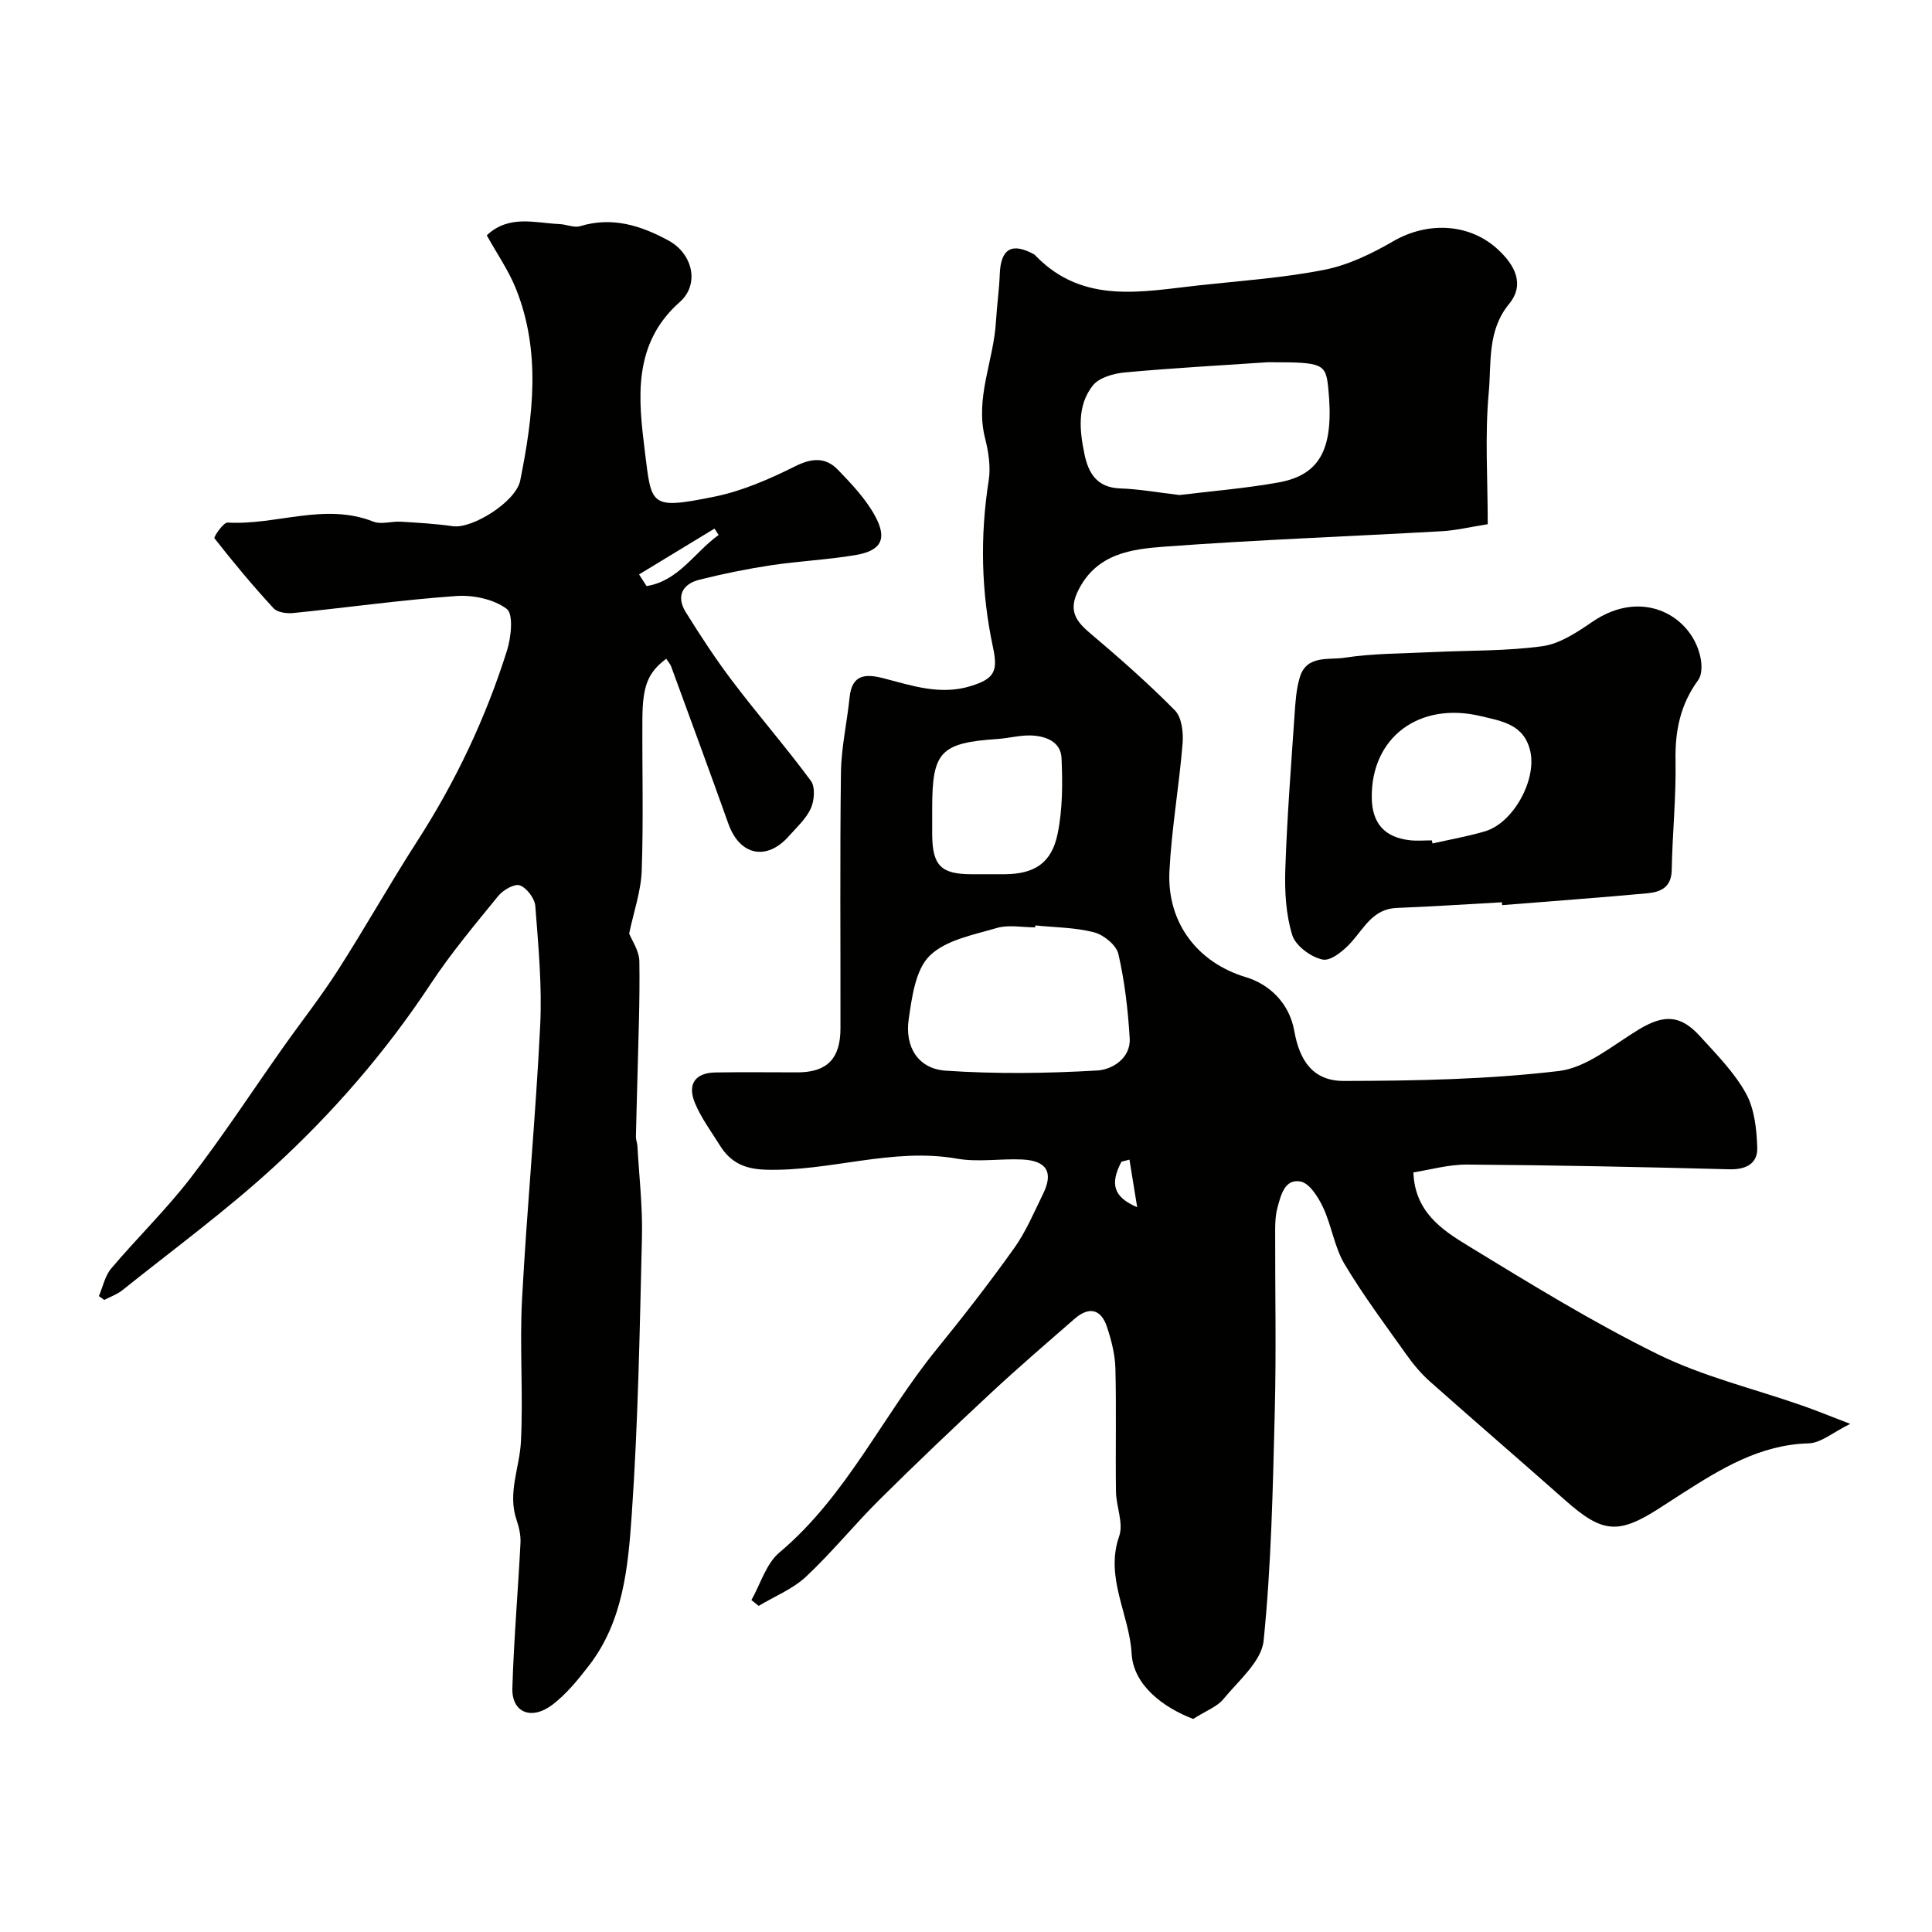
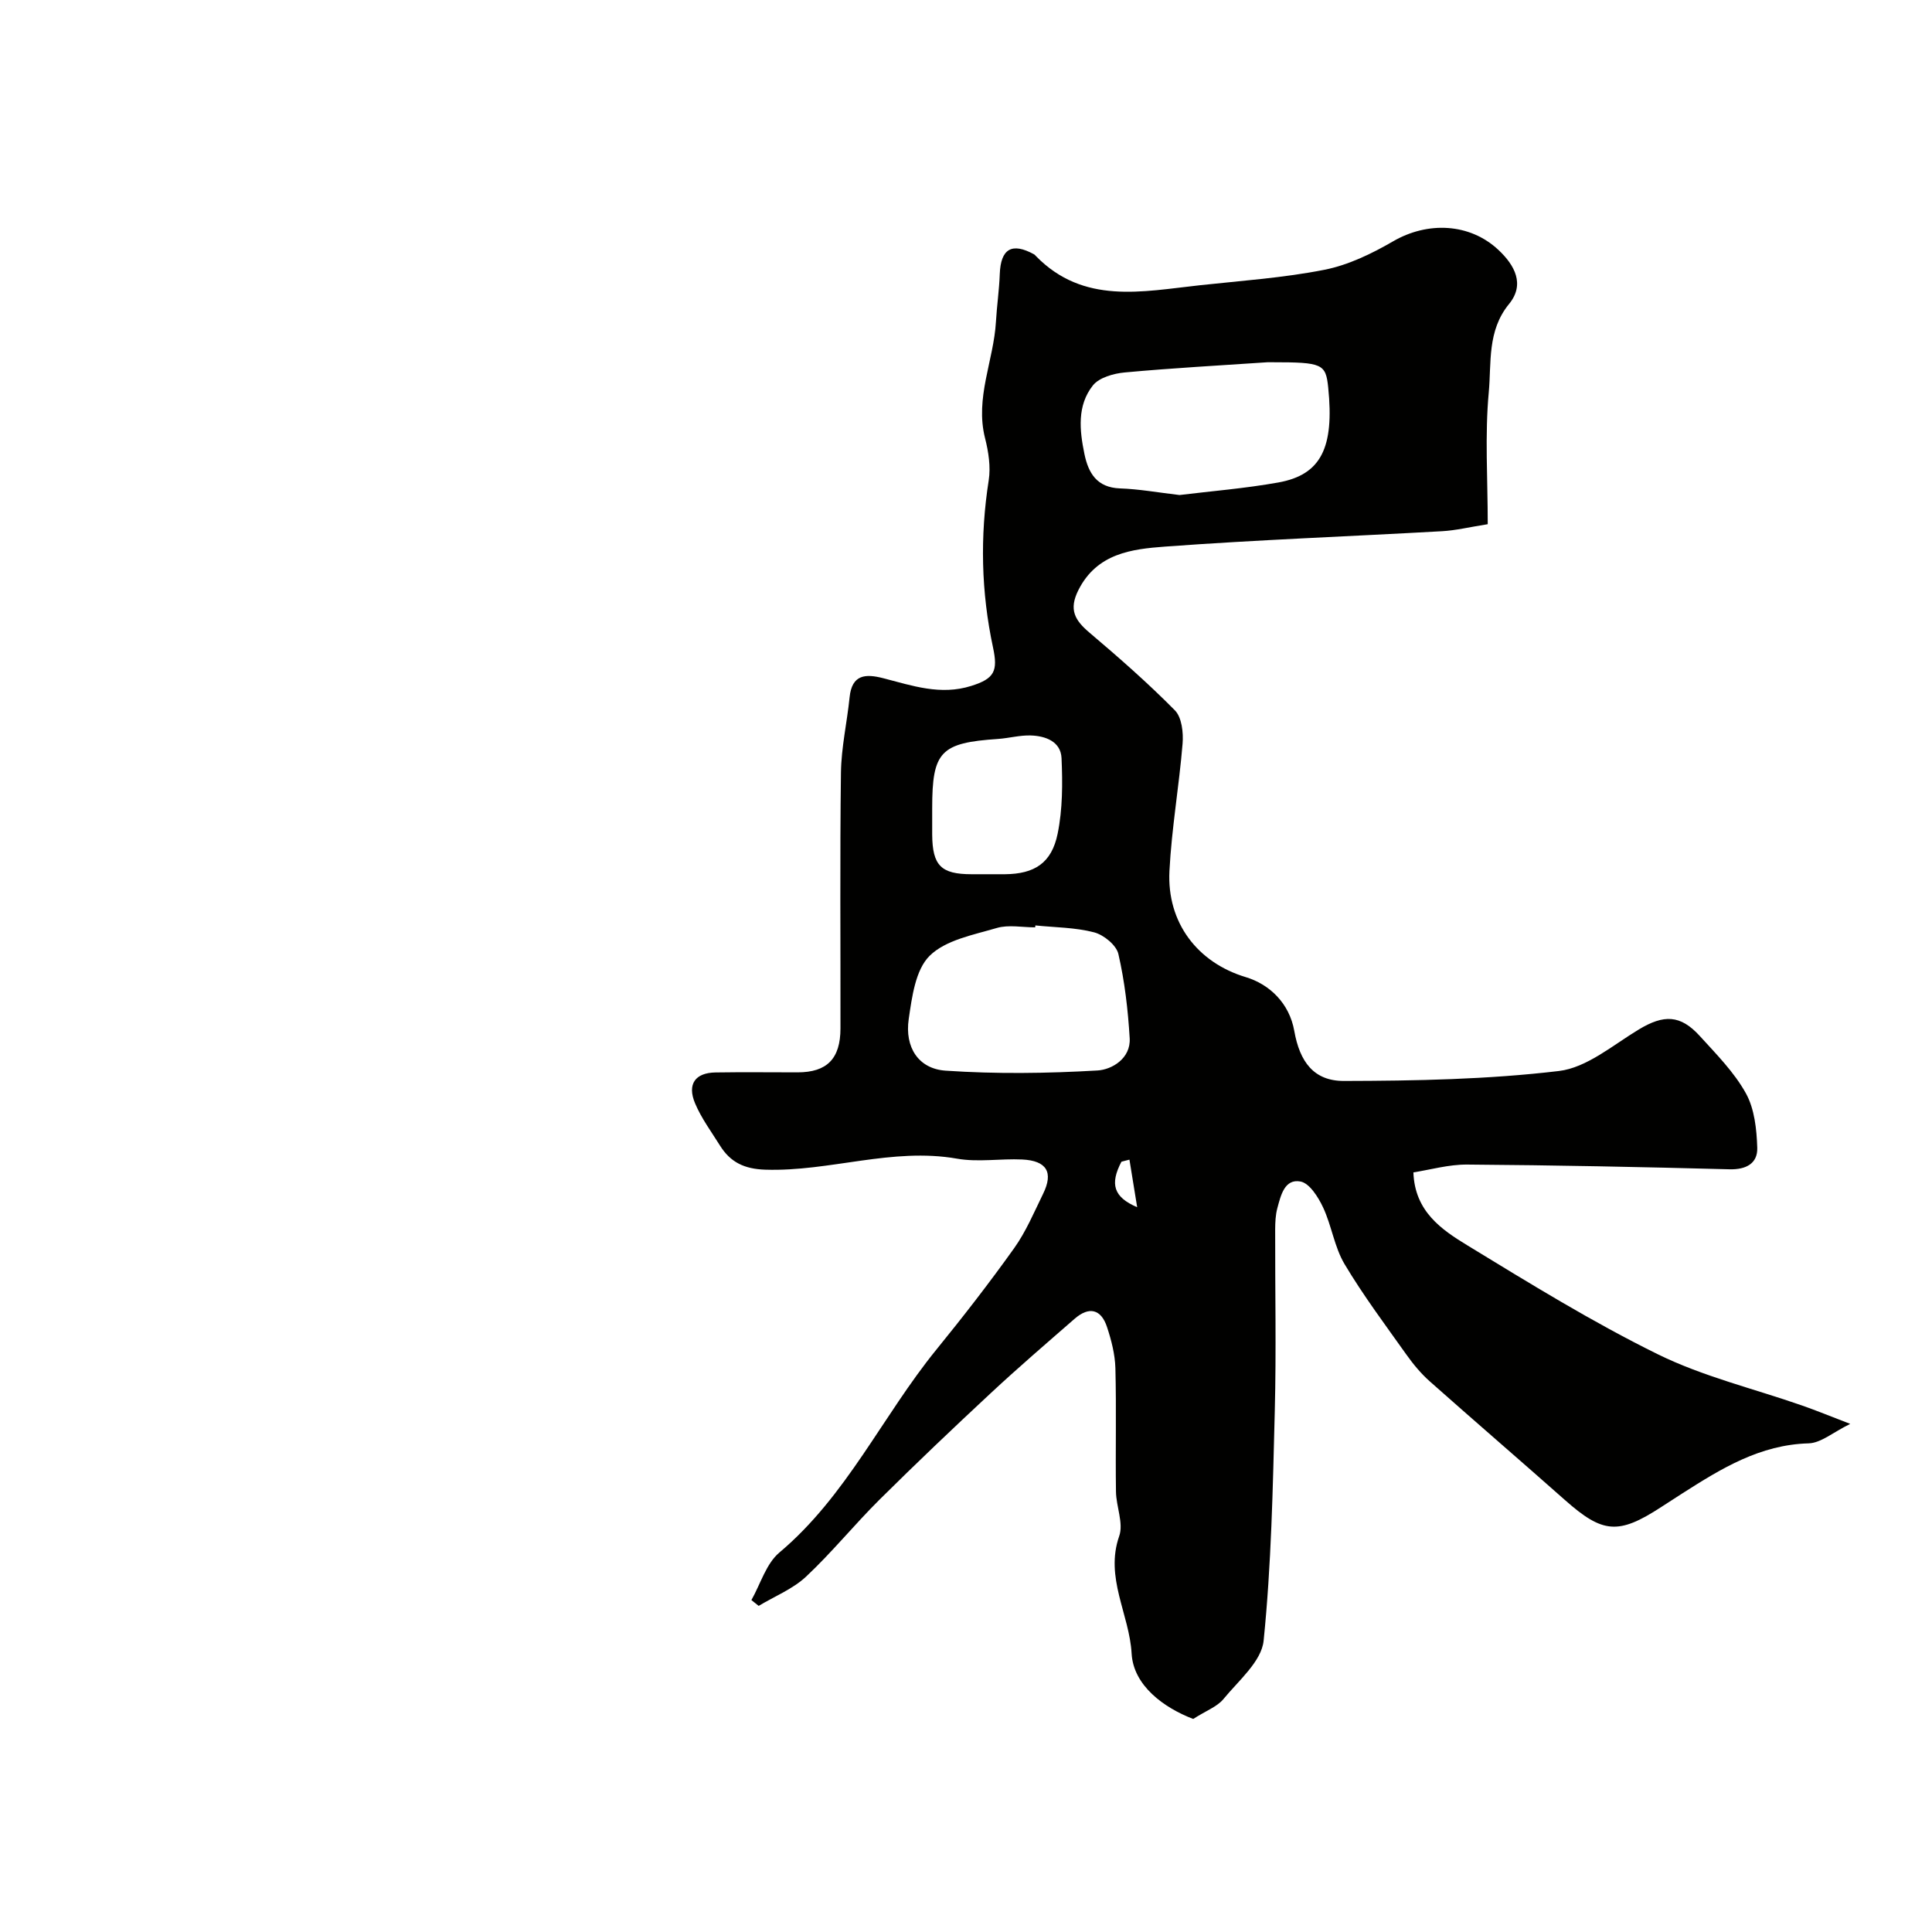
<svg xmlns="http://www.w3.org/2000/svg" enable-background="new 0 0 400 400" viewBox="0 0 400 400">
  <g fill="#010100">
    <path d="m247.04 355.89c-6.06-2.31-12.38-6.9-12.75-13.54-.46-8.15-5.58-15.72-2.57-24.32.93-2.66-.63-6.11-.67-9.21-.12-8.52.1-17.04-.12-25.56-.08-2.86-.83-5.78-1.74-8.53-1.23-3.72-3.72-4.28-6.68-1.71-5.84 5.09-11.72 10.14-17.39 15.42-7.77 7.23-15.47 14.55-23.01 22.03-5.22 5.18-9.87 10.94-15.23 15.96-2.75 2.57-6.5 4.06-9.8 6.05-.5-.4-1.01-.8-1.51-1.2 1.89-3.34 3.05-7.55 5.81-9.86 13.9-11.69 21.32-28.27 32.48-41.99 5.57-6.85 10.99-13.83 16.11-21.01 2.45-3.43 4.12-7.43 5.99-11.25 2.19-4.45.76-6.87-4.33-7.11-4.49-.21-9.11.6-13.48-.17-13.45-2.37-26.38 2.71-39.69 2.28-4.37-.14-7.24-1.54-9.4-5-1.79-2.87-3.85-5.64-5.15-8.73-1.68-3.99.03-6.34 4.24-6.4 5.66-.09 11.33-.02 17-.02 6.07-.01 8.85-2.82 8.86-9.09.03-17.66-.13-35.33.1-52.99.07-5.2 1.26-10.37 1.79-15.57.48-4.76 3.31-4.9 6.98-3.95 5.97 1.54 11.86 3.6 18.21 1.59 4.79-1.51 5.56-3.05 4.5-7.98-2.45-11.44-2.71-22.96-.89-34.57.44-2.81-.04-5.92-.75-8.72-2.13-8.37 1.79-16.08 2.25-24.15.19-3.27.67-6.54.79-9.81.19-5.28 2.49-6.66 7.13-4.11.14.08.24.23.36.35 9.86 10.09 22.03 7.33 33.91 6.04 8.63-.94 17.35-1.53 25.84-3.21 4.94-.98 9.79-3.33 14.2-5.89 7.15-4.15 15.86-3.78 21.79 1.77 3.41 3.19 5.54 7.15 2.21 11.21-4.56 5.56-3.63 12.19-4.2 18.32-.82 8.86-.21 17.85-.21 27.27-3.8.6-6.6 1.29-9.44 1.45-19.13 1.08-38.28 1.78-57.39 3.19-6.87.51-14.08 1.38-17.92 9-2.03 4.04-.74 6.24 2.28 8.8 6.09 5.16 12.1 10.43 17.7 16.1 1.43 1.45 1.78 4.61 1.59 6.9-.72 8.8-2.27 17.55-2.72 26.36-.55 10.73 5.85 18.98 15.79 21.97 4.9 1.47 9.04 5.38 10.06 11.16 1.13 6.37 4.03 10.35 10.27 10.34 14.85-.03 29.79-.31 44.51-2.06 5.79-.69 11.19-5.37 16.55-8.6 5.16-3.11 8.6-3.08 12.63 1.36 3.42 3.76 7.12 7.49 9.54 11.86 1.79 3.23 2.23 7.46 2.35 11.28.1 3.21-2.26 4.54-5.75 4.45-18.1-.48-36.2-.85-54.3-.98-3.83-.03-7.66 1.08-11.14 1.62.28 8.1 5.84 11.86 11.21 15.13 12.91 7.88 25.85 15.86 39.4 22.53 9.42 4.63 19.89 7.12 29.87 10.61 2.9 1.01 5.74 2.18 9.96 3.8-3.55 1.73-6.05 3.96-8.62 4.03-10.05.28-18.05 5.2-26.06 10.31-1.51.96-3.02 1.94-4.52 2.92-8.8 5.72-12.05 5.43-19.86-1.49-9.3-8.24-18.72-16.34-28.01-24.59-1.81-1.61-3.4-3.53-4.81-5.51-4.39-6.18-8.95-12.27-12.82-18.76-2.1-3.53-2.67-7.95-4.44-11.73-1-2.13-2.81-5.01-4.67-5.36-3.31-.62-4.09 2.89-4.8 5.52-.38 1.41-.44 2.93-.45 4.4-.03 12.53.24 25.07-.08 37.6-.4 15.87-.71 31.79-2.31 47.55-.44 4.3-5.22 8.29-8.36 12.13-1.3 1.55-3.55 2.36-6.22 4.07zm-32.68-164.29c-.01.13-.02.27-.04.4-2.66 0-5.5-.59-7.95.13-4.85 1.43-10.58 2.48-13.9 5.76-2.94 2.9-3.66 8.53-4.33 13.1-.85 5.83 2 10.3 7.65 10.68 10.44.71 20.99.57 31.44-.04 2.95-.17 6.91-2.47 6.66-6.68-.35-5.85-1.03-11.74-2.34-17.43-.42-1.84-3.03-3.97-5.03-4.49-3.9-1.02-8.09-1.01-12.16-1.43zm29.85-89.11c6.49-.8 13.54-1.36 20.47-2.6 8.83-1.59 11.59-7.19 10.31-19.67-.5-4.9-1.22-5.22-11.58-5.22-.33 0-.67-.02-1 0-9.85.67-19.71 1.2-29.53 2.11-2.31.21-5.31 1.05-6.61 2.69-3.29 4.15-2.77 9.28-1.75 14.2.82 3.95 2.57 6.94 7.36 7.12 3.92.13 7.81.84 12.33 1.37zm-51.21 64.82c0 1.83-.01 3.65 0 5.48.05 6.41 1.82 8.2 8.13 8.21 2.32 0 4.65.02 6.97 0 6.06-.07 9.62-2.28 10.87-8.38 1.04-5.07 1.04-10.45.81-15.66-.16-3.44-3.32-4.6-6.39-4.69-2.24-.07-4.49.56-6.75.72-11.92.8-13.64 2.59-13.64 14.32zm40.84 72.78c-.55.14-1.1.29-1.66.43-2.41 4.61-1.66 7.32 3.26 9.42-.58-3.58-1.09-6.71-1.6-9.85z" />
-     <path d="m20.47 268.35c.83-1.93 1.26-4.2 2.56-5.73 5.37-6.35 11.38-12.18 16.44-18.75 6.71-8.71 12.74-17.95 19.09-26.94 3.79-5.37 7.87-10.54 11.41-16.07 5.63-8.78 10.74-17.9 16.39-26.67 7.97-12.36 14.2-25.52 18.61-39.51.86-2.73 1.36-7.55-.06-8.62-2.69-2.01-6.96-2.91-10.47-2.66-11.27.8-22.47 2.38-33.72 3.52-1.35.14-3.29-.12-4.09-.99-4.28-4.65-8.34-9.51-12.23-14.49-.2-.26 1.84-3.3 2.74-3.25 10.05.59 20.04-4.18 30.14-.2 1.64.65 3.78-.09 5.68.02 3.61.22 7.24.42 10.81.94 3.97.57 13.05-5.03 13.94-9.48 2.66-13.29 4.35-26.68-.92-39.76-1.51-3.75-3.88-7.15-6.01-10.99 4.6-4.33 9.96-2.55 15.03-2.33 1.45.06 3.05.82 4.32.43 6.65-2.01 12.57-.13 18.31 3 4.96 2.71 6.48 9.01 2.3 12.71-9.85 8.7-8.57 20.14-7.24 30.84 1.41 11.34.94 12.18 14.36 9.47 5.8-1.17 11.45-3.65 16.79-6.31 3.49-1.74 6.3-1.89 8.84.74 2.82 2.92 5.72 5.98 7.65 9.5 2.64 4.8 1.32 7.25-4.01 8.15-5.8.98-11.72 1.24-17.54 2.12-4.96.75-9.9 1.76-14.77 2.98-3.56.89-4.86 3.45-2.86 6.69 3.07 4.95 6.28 9.84 9.8 14.48 5.25 6.92 10.96 13.48 16.12 20.47.94 1.27.73 4.08 0 5.7-.98 2.17-2.93 3.92-4.56 5.76-4.61 5.2-10.17 4-12.51-2.55-3.88-10.87-7.87-21.7-11.84-32.54-.22-.59-.68-1.09-1.04-1.64-3.76 2.83-4.89 5.55-4.93 12.41-.06 10.5.23 21-.14 31.49-.15 4.21-1.63 8.38-2.6 12.99.52 1.34 2.07 3.53 2.11 5.75.13 8.22-.22 16.44-.41 24.66-.09 3.88-.23 7.76-.3 11.64-.01.64.27 1.29.31 1.94.35 6.27 1.09 12.54.94 18.8-.46 19.2-.79 38.43-2.12 57.59-.75 10.79-1.76 21.95-8.8 31.11-2.26 2.93-4.67 5.92-7.57 8.14-4.4 3.36-8.49 1.65-8.34-3.4.3-10.03 1.17-20.04 1.68-30.06.08-1.56-.29-3.23-.8-4.73-1.92-5.57.61-10.81.89-16.2.5-9.81-.29-19.68.23-29.48 1.01-18.92 2.83-37.79 3.76-56.71.41-8.22-.38-16.51-1.01-24.74-.12-1.58-1.75-3.73-3.19-4.28-1.08-.41-3.45.93-4.45 2.15-4.86 5.96-9.83 11.89-14.06 18.3-9.27 14.03-20.21 26.65-32.53 37.93-9.9 9.06-20.78 17.04-31.27 25.44-1.09.87-2.49 1.35-3.75 2.01-.36-.29-.74-.54-1.11-.79zm111.84-149.42c.52.8 1.04 1.6 1.55 2.41 6.67-1.05 9.96-7.05 14.93-10.58-.29-.44-.57-.88-.86-1.32-5.2 3.17-10.41 6.33-15.62 9.49z" />
-     <path d="m310.95 186.81c-7.25.4-14.51.88-21.77 1.17-4.8.19-6.63 3.93-9.28 6.95-1.56 1.78-4.32 4.09-6.05 3.74-2.43-.49-5.63-2.86-6.31-5.09-1.32-4.29-1.58-9.07-1.43-13.61.36-10.7 1.19-21.39 1.92-32.07.18-2.59.34-5.27 1.1-7.73 1.42-4.61 6-3.5 9.2-3.99 6.01-.92 12.16-.87 18.26-1.17 7.59-.37 15.25-.19 22.75-1.22 3.62-.5 7.18-2.89 10.34-5.05 10.62-7.27 20.95-.92 22.46 7.78.24 1.38.21 3.25-.54 4.27-3.68 5.01-4.82 10.49-4.7 16.65.14 7.57-.65 15.15-.79 22.73-.07 3.59-2.35 4.53-5.08 4.78-10 .91-20.02 1.65-30.03 2.45-.02-.2-.04-.39-.05-.59zm-14.51-12.82c.05.21.1.43.15.64 3.62-.82 7.29-1.46 10.85-2.51 5.89-1.73 10.74-10.67 9.39-16.58-1.27-5.57-5.83-6.22-10.23-7.27-12.8-3.07-22.79 4.43-22.59 16.97.09 5.25 2.69 8.16 7.95 8.73 1.47.16 2.98.02 4.48.02z" />
  </g>
</svg>